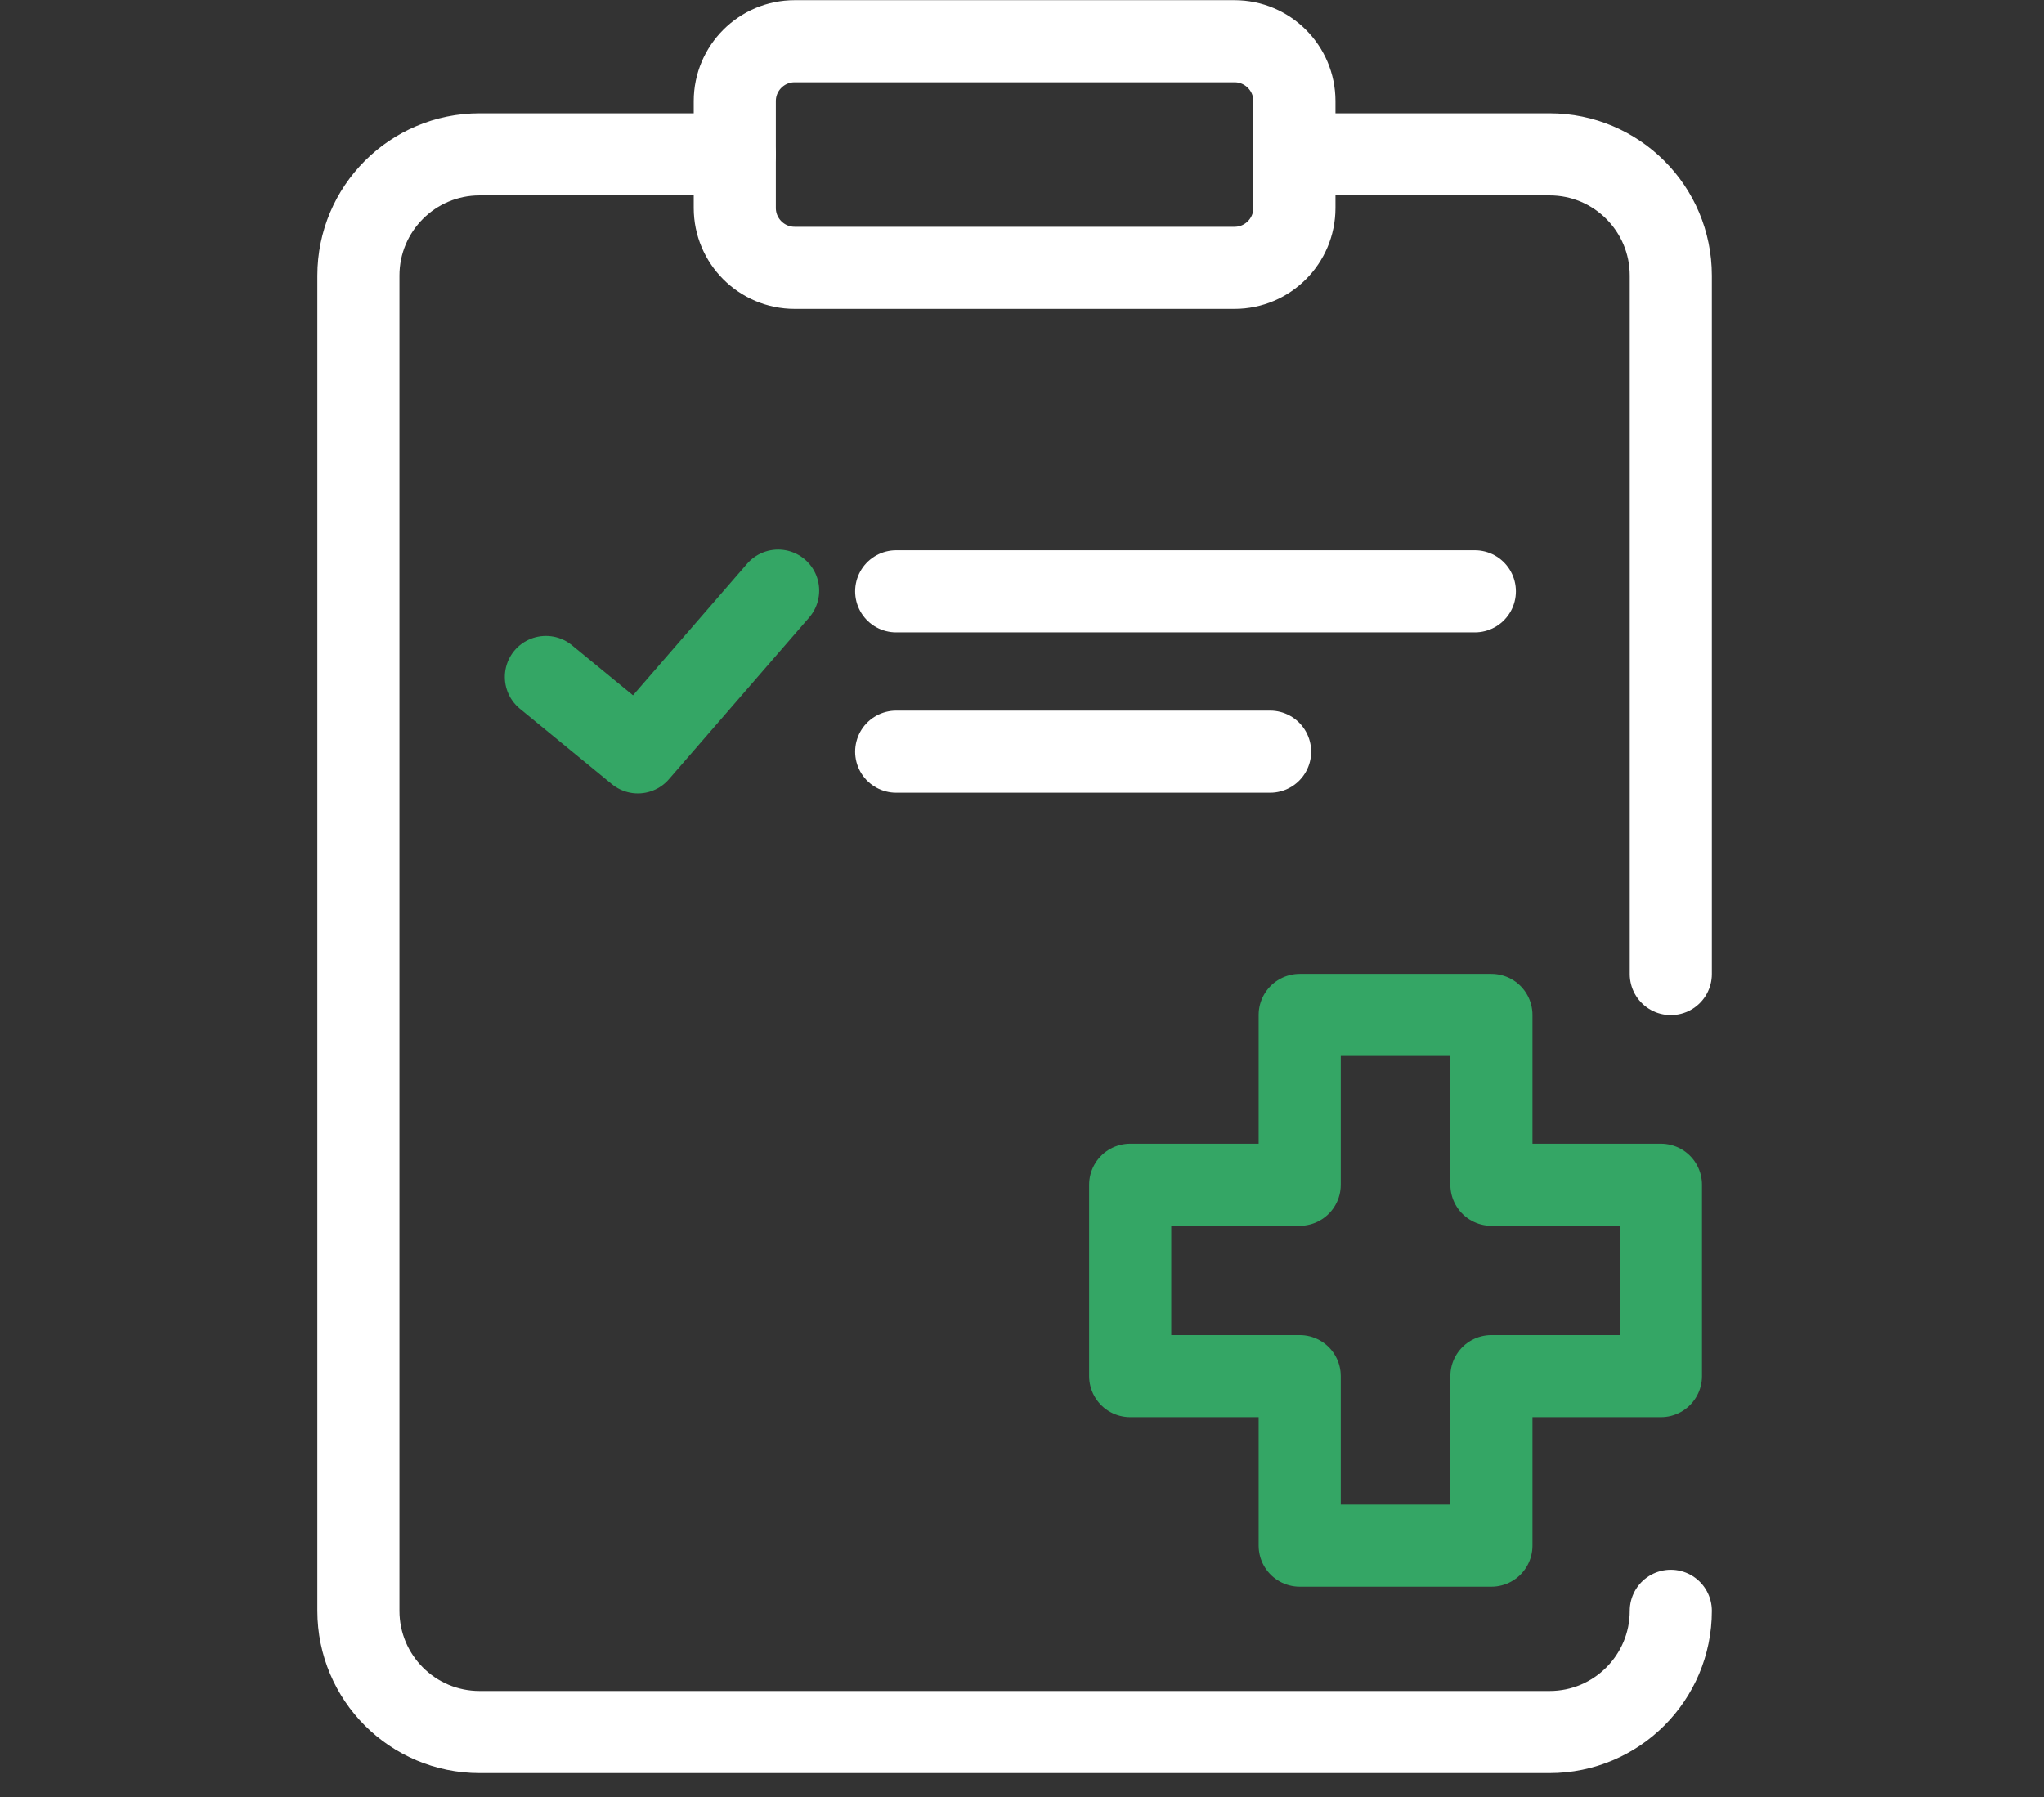
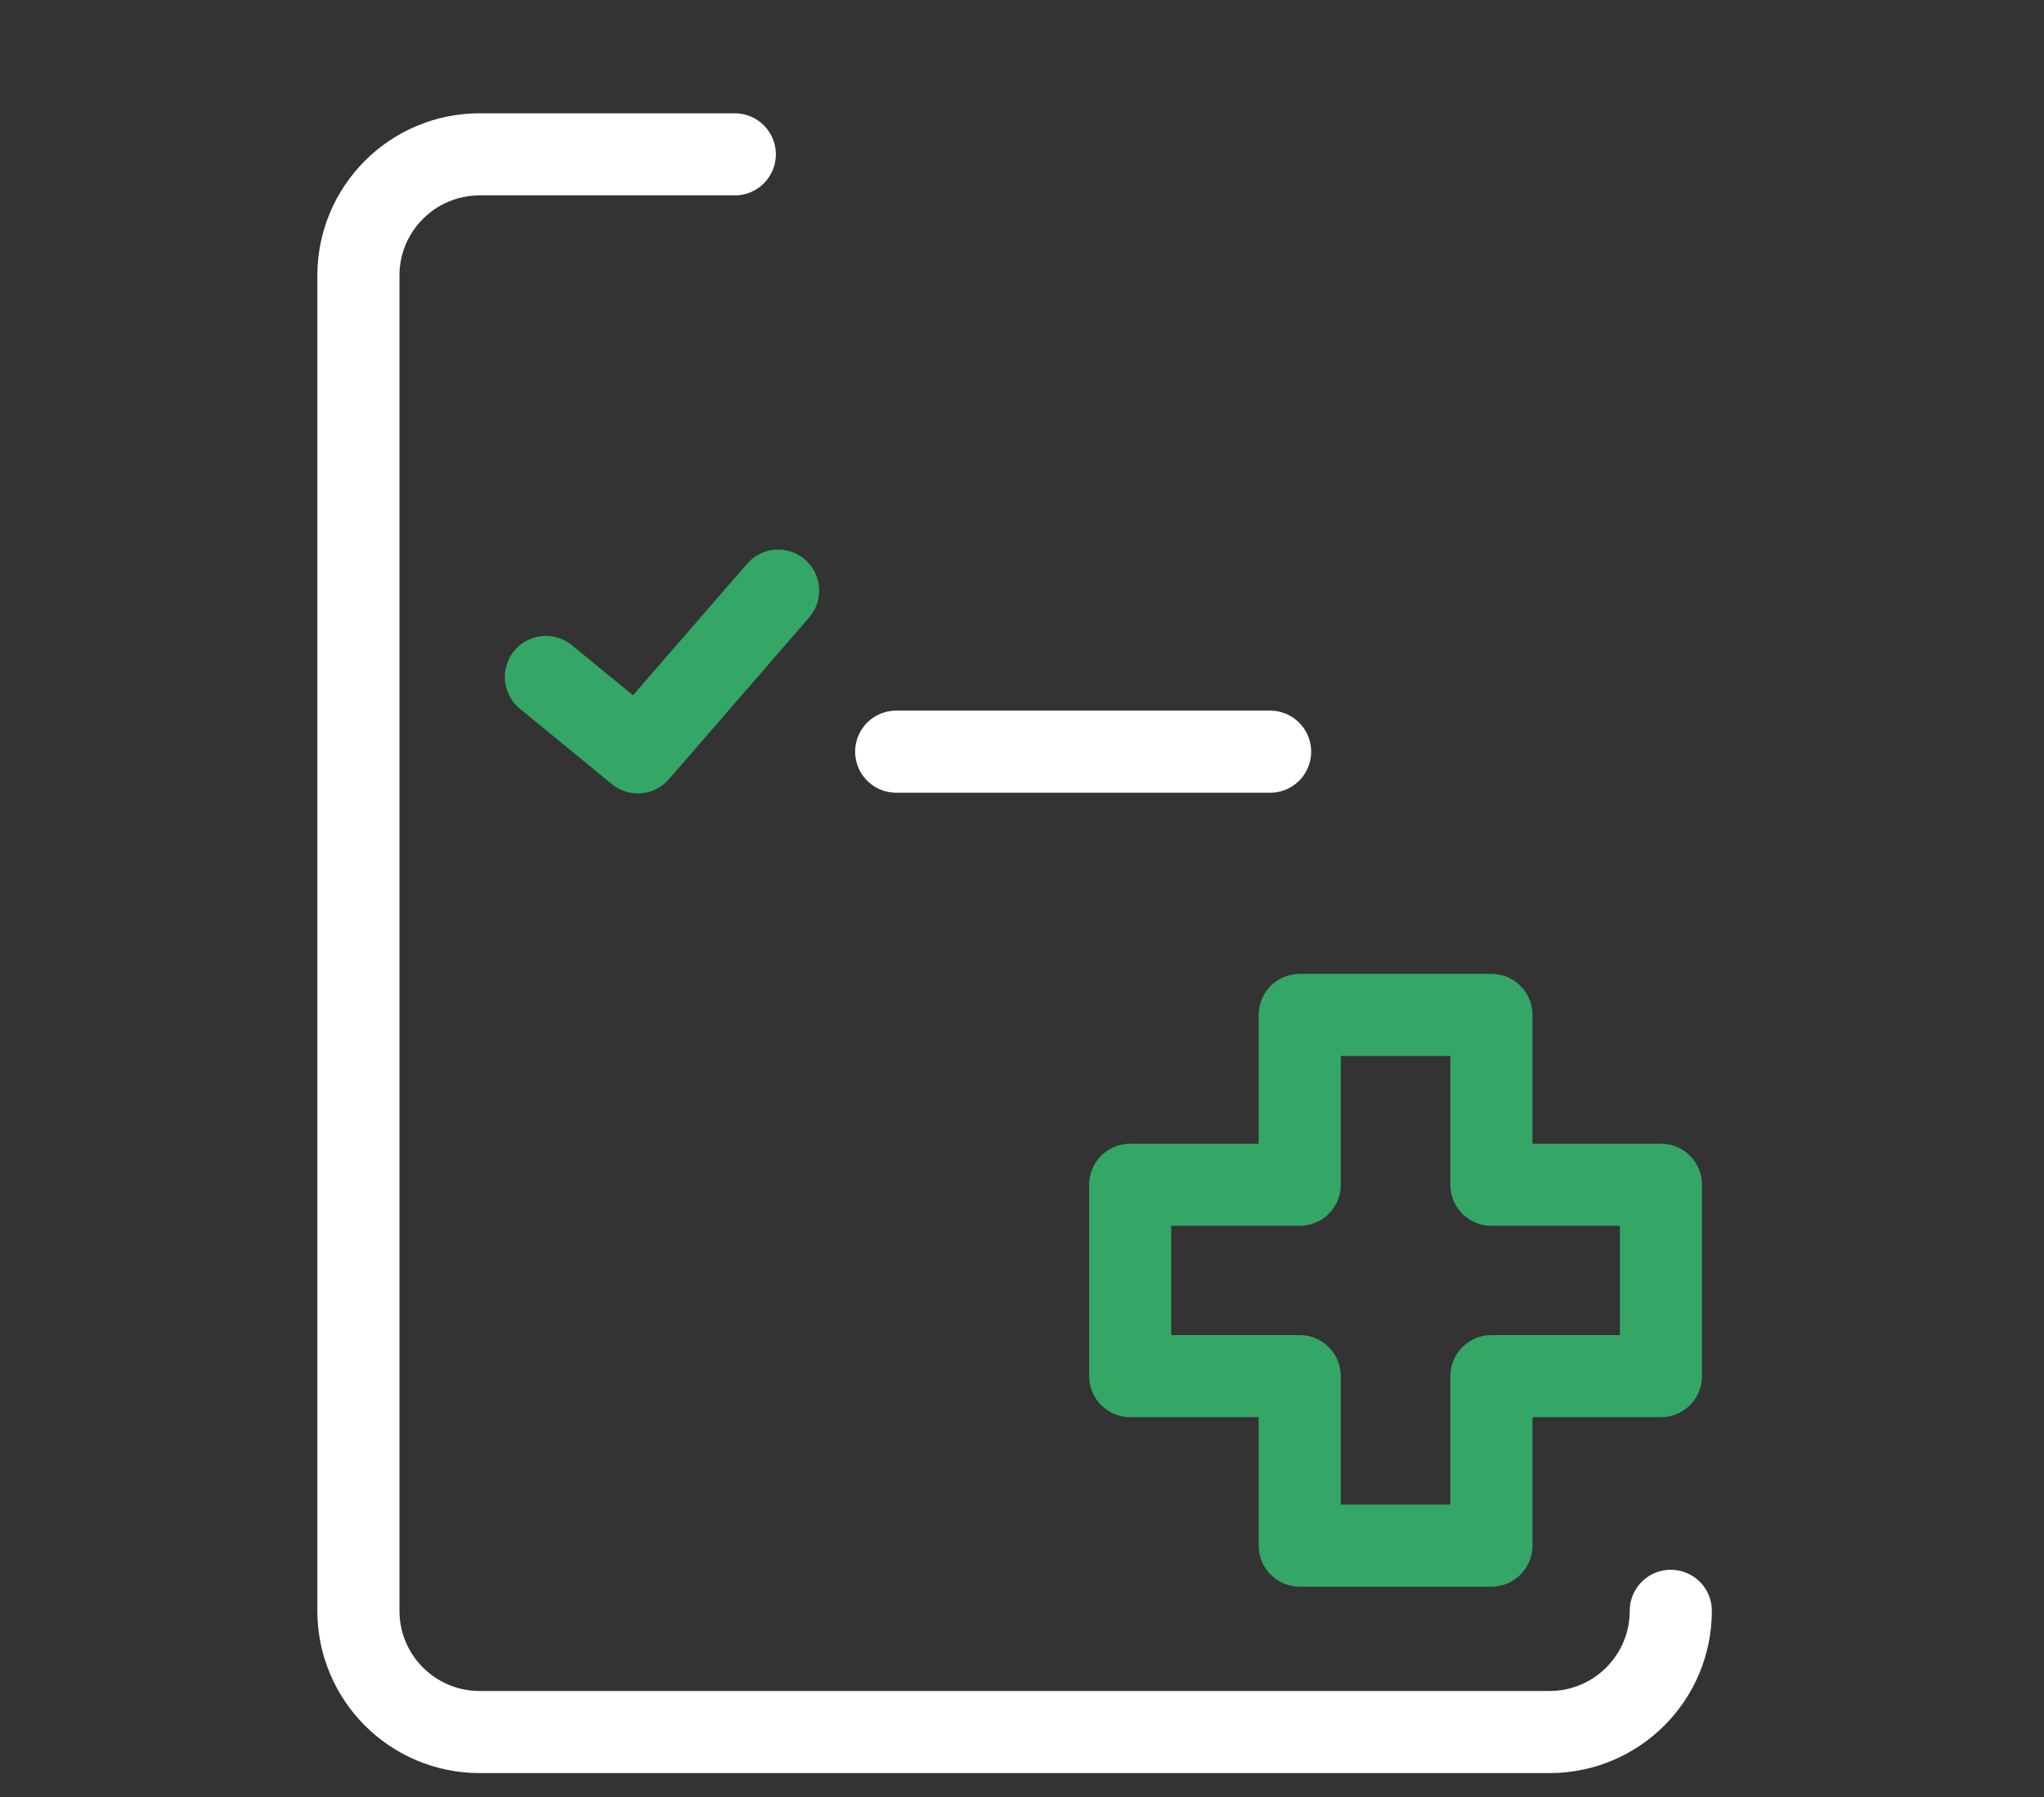
<svg xmlns="http://www.w3.org/2000/svg" width="58" height="51" viewBox="0 0 58 51" fill="none">
  <rect x="0" y="0" width="58" height="51" fill="#333333" stroke="none" />
  <path d="M47.41 45.71C47.41 47.61 45.87 49.15 43.97 49.15H13.61C11.71 49.15 10.17 47.61 10.17 45.71V7.82C10.17 5.92 11.71 4.38 13.61 4.38H20.85" stroke="white" stroke-width="2.33" stroke-linecap="round" stroke-linejoin="round" />
-   <path d="M36.73 4.38H43.971C45.87 4.38 47.41 5.92 47.41 7.82V27.64" stroke="white" stroke-width="2.33" stroke-linecap="round" stroke-linejoin="round" />
-   <path d="M35.03 1.17H22.55C21.611 1.17 20.85 1.931 20.85 2.87V5.9C20.85 6.839 21.611 7.6 22.55 7.6H35.03C35.968 7.6 36.73 6.839 36.73 5.9V2.87C36.73 1.931 35.968 1.17 35.03 1.17Z" stroke="white" stroke-width="2.33" stroke-linecap="round" stroke-linejoin="round" />
  <path d="M42.32 39.05H47.13V33.62H42.32V28.8H36.88V33.62H32.07V39.05H36.88V43.86H42.32V39.05Z" stroke="#34A665" stroke-width="2.33" stroke-linecap="round" stroke-linejoin="round" />
-   <path d="M25.43 16.78H41.85" stroke="white" stroke-width="2.33" stroke-linecap="round" stroke-linejoin="round" />
  <path d="M25.43 21.33H36.04" stroke="white" stroke-width="2.33" stroke-linecap="round" stroke-linejoin="round" />
  <path d="M15.49 19.21L18.1 21.35L22.08 16.76" stroke="#34A665" stroke-width="2.33" stroke-linecap="round" stroke-linejoin="round" />
</svg>